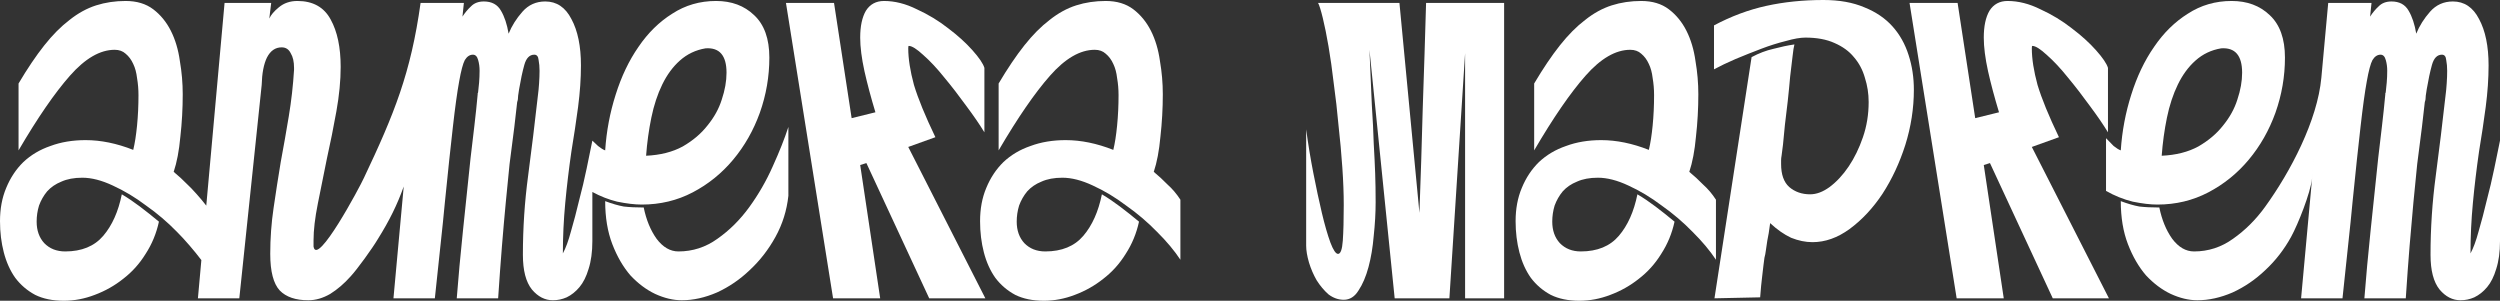
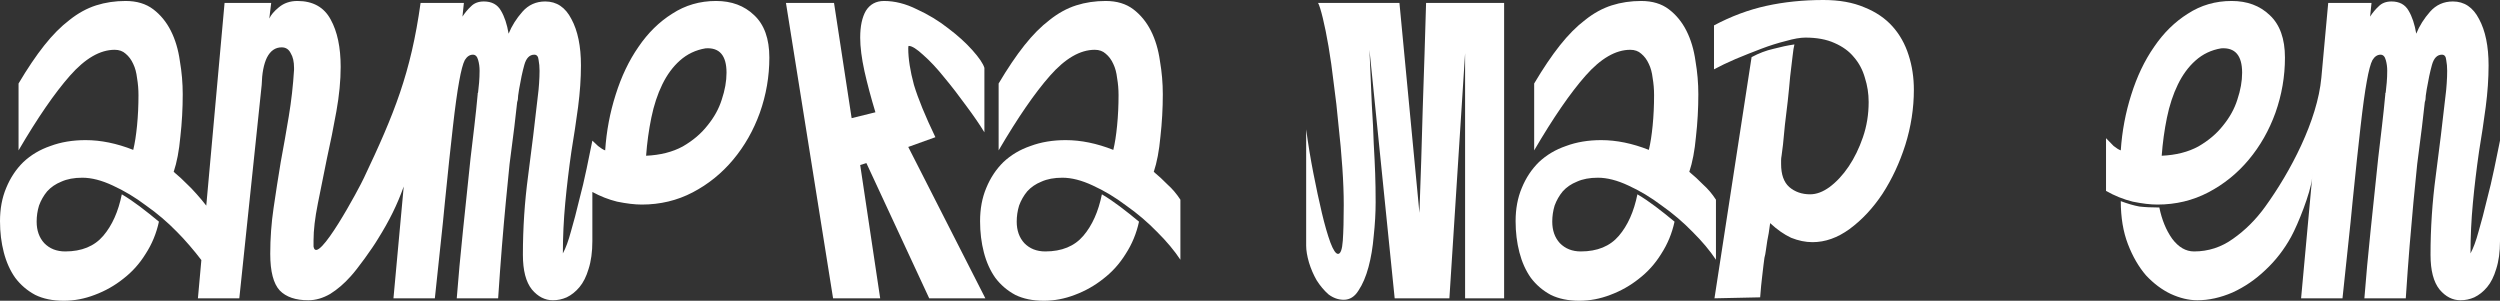
<svg xmlns="http://www.w3.org/2000/svg" width="266" height="32" viewBox="0 0 266 32" fill="none">
  <rect x="0" y="0" width="266" height="32" fill="#333333" stroke="none" />
  <path fill-rule="evenodd" clip-rule="evenodd" d="M76.188 0.104C77.842 0.104 79.191 0.607 80.238 1.611C81.318 2.615 81.859 4.121 81.859 6.129C81.859 8.138 81.521 10.095 80.846 12C80.171 13.87 79.226 15.533 78.011 16.987C76.796 18.442 75.36 19.602 73.706 20.467C72.053 21.333 70.247 21.765 68.29 21.766C67.547 21.766 66.669 21.662 65.656 21.454C64.751 21.23 63.875 20.886 63.027 20.425V25.662C63.027 26.805 62.892 27.792 62.622 28.624C62.386 29.42 62.065 30.061 61.66 30.546C61.255 31.03 60.8 31.394 60.294 31.636C59.822 31.844 59.332 31.947 58.825 31.947C57.982 31.947 57.239 31.567 56.597 30.805C55.956 30.009 55.636 28.779 55.636 27.116C55.636 24.277 55.821 21.472 56.192 18.702C56.563 15.897 56.918 12.987 57.255 9.974C57.289 9.732 57.323 9.368 57.357 8.884C57.391 8.399 57.408 7.948 57.408 7.533C57.408 7.117 57.374 6.736 57.307 6.389C57.273 6.008 57.12 5.818 56.85 5.818C56.344 5.818 55.989 6.182 55.787 6.909C55.584 7.636 55.399 8.503 55.23 9.507C55.197 9.68 55.163 9.905 55.129 10.182C55.129 10.459 55.095 10.683 55.028 10.857L54.725 13.507C54.556 14.823 54.387 16.139 54.218 17.454C54.083 18.736 53.948 20.104 53.813 21.558C53.678 22.978 53.542 24.52 53.407 26.182C53.273 27.844 53.137 29.697 53.002 31.74H48.598C48.766 29.558 48.986 27.168 49.256 24.571C49.526 21.939 49.796 19.359 50.066 16.831C50.201 15.654 50.337 14.51 50.472 13.402C50.607 12.259 50.724 11.134 50.826 10.026V9.922C50.859 9.887 50.876 9.835 50.876 9.766C50.909 9.489 50.943 9.16 50.977 8.78C51.011 8.364 51.028 7.948 51.028 7.533C51.028 7.117 50.977 6.736 50.876 6.389C50.774 6.009 50.589 5.818 50.319 5.818C49.982 5.818 49.694 6.008 49.458 6.389C49.256 6.77 49.054 7.532 48.852 8.675C48.649 9.783 48.428 11.377 48.192 13.454C47.956 15.498 47.669 18.199 47.332 21.558C47.298 21.905 47.264 22.252 47.23 22.598C47.197 22.91 47.163 23.256 47.129 23.636L46.268 31.74H41.864L42.956 19.844C42.271 21.763 41.45 23.447 40.192 25.454C39.618 26.424 38.02 28.64 37.311 29.402C36.636 30.164 35.91 30.788 35.134 31.273C34.358 31.723 33.581 31.947 32.805 31.947C31.455 31.947 30.442 31.602 29.767 30.909C29.092 30.182 28.754 28.883 28.754 27.013C28.754 25.351 28.873 23.722 29.109 22.129C29.346 20.502 29.599 18.875 29.869 17.247C30.173 15.62 30.459 13.991 30.729 12.364C30.999 10.736 31.185 9.091 31.286 7.429V7.22C31.286 6.562 31.168 6.043 30.932 5.662C30.73 5.247 30.409 5.038 29.97 5.038C29.295 5.038 28.771 5.402 28.4 6.129C28.063 6.822 27.877 7.792 27.843 9.038L25.463 31.74H21.058L21.425 27.671C20.698 26.708 19.635 25.469 18.834 24.675C17.822 23.636 16.726 22.702 15.544 21.871C14.397 21.005 13.214 20.294 11.999 19.74C10.818 19.186 9.738 18.909 8.759 18.909C7.882 18.909 7.139 19.048 6.531 19.325C5.924 19.568 5.418 19.913 5.013 20.364C4.641 20.814 4.354 21.317 4.152 21.871C3.983 22.424 3.899 22.995 3.899 23.584C3.899 24.519 4.169 25.282 4.709 25.871C5.282 26.459 6.025 26.753 6.937 26.753C8.692 26.753 10.042 26.199 10.987 25.091C11.932 23.983 12.59 22.51 12.961 20.675C13.602 21.056 14.244 21.49 14.885 21.974C15.526 22.459 16.202 22.995 16.91 23.584C16.64 24.831 16.168 25.974 15.493 27.013C14.852 28.052 14.059 28.935 13.114 29.662C12.203 30.389 11.189 30.961 10.075 31.376C8.995 31.792 7.899 32 6.785 32C5.604 32 4.59 31.792 3.747 31.376C2.903 30.926 2.194 30.32 1.62 29.558C1.08 28.796 0.675 27.895 0.405 26.857C0.135 25.818 1.54785e-05 24.71 0 23.533C0 22.217 0.219 21.039 0.658 20C1.097 18.927 1.704 18.009 2.481 17.247C3.291 16.485 4.253 15.914 5.367 15.533C6.48 15.117 7.729 14.909 9.113 14.909C10.733 14.909 12.422 15.255 14.177 15.947C14.346 15.255 14.481 14.389 14.583 13.351C14.684 12.312 14.734 11.238 14.734 10.129C14.734 9.506 14.684 8.9 14.583 8.311C14.515 7.723 14.38 7.221 14.177 6.805C13.975 6.355 13.704 5.992 13.367 5.714C13.063 5.437 12.674 5.298 12.202 5.298C10.649 5.298 9.063 6.217 7.443 8.053C5.823 9.888 3.999 12.537 1.974 16V8.884C2.919 7.29 3.831 5.939 4.709 4.831C5.586 3.723 6.481 2.822 7.392 2.129C8.303 1.402 9.249 0.883 10.228 0.571C11.207 0.259 12.253 0.104 13.367 0.104C14.548 0.104 15.527 0.398 16.304 0.987C17.08 1.576 17.704 2.338 18.177 3.273C18.649 4.208 18.97 5.281 19.138 6.493C19.341 7.67 19.442 8.848 19.442 10.026C19.442 11.549 19.359 13.056 19.19 14.546C19.055 16.035 18.818 17.281 18.48 18.285C18.987 18.701 19.477 19.151 19.949 19.636C20.385 20.024 21.412 21.171 21.947 21.879L23.894 0.311H28.855L28.653 1.974C28.822 1.594 29.16 1.195 29.666 0.78C30.206 0.33 30.864 0.104 31.64 0.104C33.294 0.104 34.477 0.762 35.185 2.078C35.894 3.359 36.247 5.039 36.247 7.116C36.247 8.571 36.096 10.147 35.792 11.844C35.488 13.541 35.151 15.221 34.78 16.884C34.443 18.546 34.122 20.138 33.818 21.662C33.514 23.186 33.361 24.485 33.361 25.558V26.234C33.72 28.44 38.3 19.871 38.731 18.909C41.959 12.102 43.713 7.758 44.75 0.311H49.357L49.206 1.766C49.476 1.35 49.779 0.986 50.116 0.675C50.454 0.328 50.91 0.156 51.483 0.156C52.327 0.156 52.935 0.485 53.306 1.143C53.677 1.767 53.948 2.58 54.117 3.584C54.454 2.753 54.944 1.974 55.586 1.247C56.227 0.52 57.036 0.156 58.015 0.156C59.23 0.156 60.158 0.779 60.799 2.026C61.474 3.272 61.813 4.918 61.813 6.962C61.813 8.347 61.711 9.818 61.509 11.376C61.306 12.9 61.069 14.476 60.799 16.104C60.529 17.974 60.31 19.81 60.141 21.611C59.973 23.412 59.889 25.196 59.889 26.962C60.193 26.408 60.48 25.628 60.749 24.624C61.053 23.585 61.34 22.494 61.61 21.351C61.914 20.208 62.184 19.065 62.421 17.922C62.657 16.779 62.859 15.793 63.027 14.962L63.33 15.247C63.413 15.321 63.496 15.394 63.631 15.533C63.935 15.775 64.188 15.931 64.391 16C64.525 13.957 64.898 11.983 65.505 10.078C66.113 8.139 66.922 6.442 67.934 4.987C68.947 3.498 70.146 2.32 71.53 1.455C72.914 0.554 74.467 0.104 76.188 0.104ZM75.074 5.143C74.028 5.317 73.117 5.749 72.34 6.442C71.598 7.1 70.973 7.948 70.466 8.987C69.96 10.026 69.572 11.204 69.302 12.52C69.032 13.836 68.846 15.186 68.745 16.571C70.264 16.502 71.563 16.172 72.643 15.584C73.723 14.96 74.601 14.217 75.276 13.351C75.985 12.485 76.491 11.568 76.795 10.598C77.132 9.594 77.302 8.64 77.302 7.74C77.302 5.905 76.559 5.04 75.074 5.143Z" fill="white" />
  <path d="M117.647 0.104C118.828 0.104 119.806 0.399 120.583 0.987C121.359 1.576 121.984 2.338 122.457 3.273C122.929 4.208 123.25 5.281 123.419 6.493C123.621 7.67 123.723 8.848 123.723 10.026C123.723 11.549 123.637 13.056 123.469 14.546C123.334 16.035 123.098 17.281 122.761 18.285C123.267 18.701 123.755 19.152 124.228 19.636C124.734 20.087 125.19 20.624 125.595 21.247V27.636C124.954 26.667 124.127 25.679 123.115 24.675C122.102 23.636 121.005 22.702 119.823 21.871C118.676 21.005 117.495 20.294 116.279 19.74C115.098 19.186 114.018 18.909 113.039 18.909C112.162 18.909 111.419 19.048 110.811 19.325C110.204 19.568 109.698 19.914 109.293 20.364C108.922 20.814 108.635 21.317 108.432 21.871C108.264 22.424 108.178 22.995 108.178 23.584C108.178 24.519 108.449 25.282 108.989 25.871C109.563 26.459 110.306 26.753 111.217 26.753C112.972 26.753 114.322 26.199 115.267 25.091C116.212 23.983 116.87 22.51 117.241 20.675C117.883 21.056 118.524 21.49 119.165 21.974C119.807 22.459 120.482 22.995 121.191 23.584C120.921 24.83 120.448 25.974 119.773 27.013C119.132 28.052 118.338 28.935 117.393 29.662C116.481 30.389 115.469 30.961 114.355 31.376C113.275 31.792 112.178 32 111.064 32C109.883 32 108.871 31.792 108.027 31.376C107.183 30.926 106.474 30.32 105.9 29.558C105.36 28.796 104.954 27.895 104.684 26.857C104.414 25.818 104.28 24.71 104.28 23.533C104.28 22.217 104.499 21.039 104.938 20C105.377 18.927 105.985 18.009 106.761 17.247C107.571 16.485 108.533 15.914 109.647 15.533C110.761 15.117 112.009 14.909 113.393 14.909C115.013 14.909 116.701 15.255 118.456 15.947C118.625 15.255 118.76 14.389 118.861 13.351C118.963 12.312 119.014 11.238 119.014 10.129C119.014 9.506 118.963 8.9 118.861 8.311C118.794 7.723 118.658 7.221 118.456 6.805C118.254 6.355 117.984 5.992 117.647 5.714C117.343 5.437 116.955 5.298 116.482 5.298C114.929 5.298 113.342 6.217 111.722 8.053C110.102 9.888 108.279 12.537 106.254 16V8.884C107.199 7.29 108.111 5.939 108.989 4.831C109.866 3.723 110.761 2.822 111.672 2.129C112.583 1.402 113.528 0.883 114.507 0.571C115.486 0.259 116.533 0.104 117.647 0.104Z" fill="white" />
  <path d="M174.627 0.104C175.808 0.104 176.788 0.398 177.564 0.987C178.34 1.576 178.964 2.338 179.437 3.273C179.909 4.208 180.23 5.281 180.399 6.493C180.601 7.67 180.703 8.848 180.703 10.026C180.703 11.549 180.619 13.056 180.45 14.546C180.315 16.035 180.078 17.281 179.741 18.285C180.247 18.701 180.737 19.151 181.209 19.636C181.716 20.087 182.172 20.624 182.577 21.247V27.636C181.935 26.667 181.107 25.679 180.095 24.675C179.082 23.636 177.986 22.702 176.805 21.871C175.657 21.005 174.475 20.294 173.259 19.74C172.078 19.186 170.998 18.909 170.019 18.909C169.142 18.909 168.399 19.048 167.791 19.325C167.184 19.568 166.678 19.913 166.273 20.364C165.902 20.814 165.615 21.317 165.412 21.871C165.244 22.424 165.16 22.995 165.16 23.584C165.16 24.519 165.429 25.282 165.969 25.871C166.543 26.459 167.286 26.753 168.197 26.753C169.952 26.753 171.302 26.199 172.247 25.091C173.193 23.983 173.85 22.51 174.221 20.675C174.863 21.056 175.504 21.49 176.145 21.974C176.786 22.459 177.462 22.995 178.171 23.584C177.901 24.831 177.428 25.974 176.753 27.013C176.112 28.052 175.319 28.935 174.374 29.662C173.463 30.389 172.449 30.961 171.335 31.376C170.256 31.792 169.159 32 168.046 32C166.864 32 165.851 31.792 165.007 31.376C164.163 30.926 163.454 30.32 162.88 29.558C162.34 28.796 161.936 27.895 161.666 26.857C161.396 25.818 161.26 24.71 161.26 23.533C161.26 22.217 161.479 21.039 161.918 20C162.357 18.927 162.965 18.009 163.741 17.247C164.551 16.485 165.513 15.914 166.627 15.533C167.741 15.117 168.99 14.909 170.373 14.909C171.994 14.909 173.682 15.255 175.437 15.947C175.606 15.255 175.742 14.389 175.843 13.351C175.944 12.312 175.994 11.238 175.994 10.129C175.994 9.506 175.944 8.9 175.843 8.311C175.775 7.723 175.64 7.221 175.437 6.805C175.235 6.355 174.964 5.992 174.627 5.714C174.323 5.437 173.935 5.298 173.462 5.298C171.91 5.298 170.324 6.217 168.703 8.053C167.083 9.888 165.261 12.537 163.236 16V8.884C164.181 7.29 165.091 5.939 165.969 4.831C166.846 3.723 167.741 2.822 168.652 2.129C169.563 1.402 170.509 0.883 171.488 0.571C172.467 0.259 173.513 0.104 174.627 0.104Z" fill="white" />
-   <path d="M83.884 20.831C83.716 22.389 83.26 23.844 82.517 25.195C81.774 26.545 80.862 27.723 79.782 28.727C78.736 29.732 77.571 30.528 76.288 31.116C75.006 31.671 73.757 31.947 72.542 31.947C71.631 31.947 70.686 31.723 69.707 31.273C68.762 30.823 67.884 30.164 67.074 29.298C66.298 28.398 65.656 27.29 65.15 25.974C64.644 24.658 64.391 23.134 64.391 21.402C65.133 21.679 65.792 21.87 66.366 21.974C66.973 22.044 67.681 22.078 68.491 22.078C68.761 23.394 69.217 24.502 69.858 25.402C70.534 26.302 71.31 26.753 72.188 26.753C73.707 26.753 75.091 26.302 76.34 25.402C77.622 24.502 78.754 23.376 79.732 22.026C80.711 20.675 81.538 19.238 82.213 17.715C82.922 16.156 83.479 14.754 83.884 13.507V20.831Z" fill="white" />
  <path fill-rule="evenodd" clip-rule="evenodd" d="M246.008 18.966C245.837 20.526 244.519 23.845 243.777 25.195C243.035 26.545 242.123 27.723 241.043 28.727C239.996 29.731 238.832 30.528 237.55 31.116C236.267 31.671 235.017 31.947 233.802 31.947C232.891 31.947 231.946 31.723 230.967 31.273C230.022 30.823 229.144 30.164 228.334 29.298C227.558 28.398 226.916 27.29 226.41 25.974C225.904 24.658 225.651 23.134 225.651 21.402C226.393 21.679 227.052 21.87 227.626 21.974C228.233 22.044 228.943 22.078 229.753 22.078C230.023 23.394 230.478 24.502 231.119 25.402C231.794 26.302 232.57 26.753 233.448 26.753C234.967 26.753 236.351 26.302 237.6 25.402C238.882 24.502 240.014 23.376 240.993 22.026C243.707 18.28 246.573 12.829 246.993 8.26L247.722 0.311H252.329L252.178 1.766C252.448 1.35 252.751 0.986 253.089 0.675C253.426 0.329 253.882 0.156 254.456 0.156C255.3 0.156 255.907 0.485 256.279 1.143C256.65 1.767 256.921 2.58 257.089 3.584C257.427 2.753 257.916 1.974 258.557 1.247C259.198 0.52 260.009 0.156 260.987 0.156C262.202 0.156 263.131 0.779 263.772 2.026C264.447 3.272 264.785 4.918 264.785 6.962C264.785 8.347 264.684 9.818 264.481 11.376C264.279 12.9 264.042 14.476 263.772 16.104C263.502 17.974 263.283 19.81 263.114 21.611C262.945 23.412 262.861 25.195 262.861 26.962C263.165 26.407 263.452 25.628 263.722 24.624C264.026 23.585 264.313 22.494 264.583 21.351C264.887 20.208 265.156 19.065 265.392 17.922C265.628 16.779 265.831 15.793 266 14.962V25.662C266 26.805 265.865 27.792 265.595 28.624C265.358 29.42 265.038 30.061 264.633 30.546C264.228 31.03 263.772 31.394 263.265 31.636C262.793 31.844 262.304 31.947 261.798 31.947C260.954 31.947 260.211 31.567 259.57 30.805C258.929 30.009 258.608 28.779 258.608 27.116C258.608 24.277 258.793 21.472 259.165 18.702C259.536 15.897 259.891 12.987 260.228 9.974C260.262 9.732 260.296 9.368 260.329 8.884C260.363 8.399 260.379 7.948 260.379 7.533C260.379 7.117 260.346 6.736 260.278 6.389C260.244 6.009 260.093 5.818 259.823 5.818C259.317 5.818 258.962 6.182 258.759 6.909C258.557 7.636 258.372 8.503 258.203 9.507C258.169 9.68 258.135 9.905 258.101 10.182C258.101 10.459 258.067 10.683 258 10.857L257.696 13.507C257.527 14.823 257.36 16.139 257.191 17.454C257.056 18.736 256.92 20.104 256.785 21.558C256.65 22.978 256.515 24.52 256.38 26.182C256.245 27.844 256.11 29.697 255.975 31.74H251.57C251.739 29.558 251.958 27.168 252.228 24.571C252.498 21.939 252.769 19.359 253.039 16.831C253.174 15.654 253.308 14.51 253.443 13.402C253.578 12.259 253.697 11.134 253.798 10.026V9.922C253.832 9.887 253.848 9.835 253.848 9.766C253.882 9.489 253.916 9.16 253.949 8.78C253.983 8.364 254.001 7.948 254.001 7.533C254.001 7.117 253.949 6.736 253.848 6.389C253.747 6.009 253.561 5.818 253.291 5.818C252.954 5.818 252.667 6.008 252.431 6.389C252.228 6.77 252.025 7.532 251.823 8.675C251.62 9.783 251.401 11.377 251.165 13.454C250.929 15.498 250.642 18.199 250.304 21.558C250.27 21.905 250.237 22.252 250.203 22.598C250.169 22.91 250.135 23.256 250.101 23.636L249.241 31.74H244.836L246.008 18.966ZM246.333 15.429L246.009 18.962L246.008 18.966L246.333 15.429Z" fill="white" />
  <path d="M151.027 22.649C151.162 19.047 151.279 15.324 151.381 11.48C151.516 7.601 151.633 3.878 151.735 0.311H160.038V31.74H155.886V5.662L154.215 31.74H148.393L145.71 5.298C145.811 7.653 145.895 9.611 145.963 11.169C146.064 12.727 146.132 14.095 146.165 15.273C146.233 16.45 146.284 17.507 146.318 18.442C146.352 19.377 146.368 20.399 146.368 21.507C146.368 22.65 146.3 23.844 146.165 25.091C146.064 26.303 145.879 27.412 145.609 28.416C145.339 29.42 144.984 30.251 144.545 30.909C144.14 31.567 143.617 31.896 142.975 31.896C142.402 31.896 141.861 31.706 141.355 31.325C140.883 30.91 140.461 30.407 140.089 29.818C139.752 29.23 139.483 28.605 139.28 27.947C139.078 27.255 138.976 26.649 138.976 26.129V13.766C139.179 15.289 139.432 16.831 139.735 18.389C140.039 19.948 140.342 21.368 140.646 22.649C140.95 23.93 141.254 24.987 141.558 25.818C141.862 26.615 142.132 27.013 142.369 27.013C142.638 27.012 142.806 26.545 142.874 25.611C142.941 24.641 142.975 23.377 142.975 21.818C142.975 20.606 142.925 19.273 142.824 17.818C142.723 16.329 142.587 14.84 142.419 13.351C142.284 11.827 142.114 10.338 141.912 8.884C141.743 7.429 141.558 6.112 141.355 4.935C141.153 3.757 140.95 2.753 140.747 1.922C140.545 1.091 140.377 0.553 140.242 0.311H148.9L151.027 22.649Z" fill="white" />
  <path d="M94.057 0.104C95.204 0.104 96.369 0.398 97.551 0.987C98.766 1.541 99.879 2.216 100.892 3.013C101.904 3.775 102.765 4.554 103.474 5.351C104.182 6.147 104.605 6.77 104.74 7.22V14.078C104.233 13.247 103.592 12.312 102.816 11.273C102.039 10.199 101.263 9.195 100.486 8.26C99.71 7.29 98.967 6.494 98.258 5.871C97.55 5.213 97.028 4.884 96.69 4.884C96.656 4.884 96.638 4.97 96.638 5.143C96.639 6.251 96.842 7.55 97.246 9.038C97.685 10.493 98.444 12.347 99.525 14.598L96.638 15.636L104.841 31.74H98.867L92.183 17.351L91.525 17.558L93.651 31.74H88.639L83.626 0.311H88.74L90.614 12.571L93.144 11.947C92.672 10.389 92.284 8.934 91.98 7.584C91.676 6.199 91.525 5.004 91.525 4C91.525 2.788 91.728 1.836 92.133 1.143C92.571 0.451 93.213 0.104 94.057 0.104Z" fill="white" />
  <path d="M194.015 0C195.703 2.9744e-05 197.154 0.26 198.37 0.78C199.584 1.265 200.581 1.94 201.357 2.805C202.133 3.671 202.707 4.693 203.078 5.871C203.449 7.013 203.635 8.243 203.635 9.558C203.635 11.532 203.33 13.49 202.723 15.429C202.115 17.334 201.306 19.065 200.294 20.624C199.281 22.147 198.116 23.394 196.8 24.364C195.517 25.299 194.2 25.766 192.85 25.766C192.108 25.766 191.349 25.61 190.572 25.298C189.83 24.952 189.087 24.433 188.344 23.74C188.243 24.537 188.142 25.161 188.04 25.611C187.973 26.026 187.921 26.372 187.888 26.649C187.854 26.926 187.804 27.187 187.736 27.429C187.703 27.637 187.669 27.896 187.635 28.207C187.601 28.519 187.551 28.953 187.484 29.507C187.416 30.026 187.349 30.736 187.281 31.636L182.42 31.74L186.369 6.078C187.145 5.663 187.922 5.368 188.698 5.195C189.475 4.987 190.217 4.831 190.926 4.727C190.859 4.97 190.791 5.402 190.724 6.026C190.656 6.649 190.572 7.36 190.471 8.156C190.404 8.953 190.318 9.818 190.217 10.753C190.116 11.653 190.014 12.502 189.913 13.298C189.845 14.095 189.779 14.788 189.712 15.376C189.644 15.965 189.593 16.363 189.559 16.571C189.525 16.744 189.509 16.9 189.509 17.038V17.454C189.509 18.563 189.796 19.377 190.37 19.896C190.977 20.416 191.72 20.675 192.598 20.675C193.273 20.674 193.964 20.416 194.673 19.896C195.415 19.342 196.091 18.615 196.698 17.715C197.306 16.814 197.812 15.775 198.217 14.598C198.622 13.421 198.825 12.173 198.825 10.857C198.825 9.956 198.689 9.091 198.42 8.26C198.183 7.429 197.795 6.702 197.255 6.078C196.749 5.455 196.057 4.952 195.18 4.571C194.336 4.19 193.306 4 192.091 4C191.551 4 190.858 4.121 190.014 4.364C189.171 4.571 188.293 4.848 187.382 5.195C186.471 5.541 185.559 5.905 184.648 6.286C183.77 6.666 183.011 7.03 182.37 7.376V2.702C184.192 1.732 186.049 1.039 187.939 0.624C189.829 0.208 191.855 0 194.015 0Z" fill="white" />
-   <path d="M213.604 0.104C214.752 0.104 215.917 0.398 217.098 0.987C218.313 1.541 219.427 2.216 220.44 3.013C221.452 3.775 222.313 4.554 223.022 5.351C223.73 6.147 224.152 6.77 224.288 7.22V14.078C223.781 13.247 223.14 12.312 222.364 11.273C221.587 10.199 220.812 9.195 220.036 8.26C219.26 7.291 218.516 6.494 217.808 5.871C217.099 5.213 216.575 4.884 216.238 4.884C216.204 4.884 216.186 4.97 216.186 5.143C216.186 6.251 216.39 7.55 216.794 9.038C217.233 10.493 217.992 12.347 219.072 14.598L216.186 15.636L224.389 31.74H218.414L211.732 17.351L211.074 17.558L213.199 31.74H208.188L203.175 0.311H208.289L210.162 12.571L212.694 11.947C212.221 10.389 211.833 8.934 211.529 7.584C211.225 6.199 211.074 5.004 211.074 4C211.074 2.788 211.276 1.836 211.68 1.143C212.119 0.451 212.761 0.104 213.604 0.104Z" fill="white" />
  <path fill-rule="evenodd" clip-rule="evenodd" d="M237.449 0.104C239.102 0.104 240.453 0.607 241.499 1.611C242.579 2.615 243.119 4.121 243.119 6.129C243.119 8.138 242.781 10.095 242.106 12C241.431 13.87 240.486 15.533 239.271 16.987C238.056 18.442 236.621 19.602 234.967 20.467C233.313 21.333 231.507 21.766 229.55 21.766C228.807 21.766 227.929 21.662 226.917 21.454C225.938 21.212 224.992 20.831 224.081 20.311V14.702C224.351 14.979 224.621 15.256 224.891 15.533C225.195 15.775 225.448 15.931 225.651 16C225.786 13.957 226.158 11.983 226.765 10.078C227.373 8.139 228.182 6.442 229.195 4.987C230.207 3.498 231.406 2.32 232.79 1.455C234.174 0.554 235.727 0.104 237.449 0.104ZM236.334 5.143C235.288 5.317 234.377 5.749 233.601 6.442C232.858 7.1 232.233 7.948 231.727 8.987C231.22 10.026 230.832 11.204 230.562 12.52C230.292 13.836 230.107 15.186 230.005 16.571C231.524 16.502 232.823 16.172 233.903 15.584C234.983 14.96 235.862 14.217 236.537 13.351C237.245 12.485 237.751 11.568 238.055 10.598C238.393 9.594 238.562 8.64 238.562 7.74C238.562 5.905 237.819 5.04 236.334 5.143Z" fill="white" />
</svg>